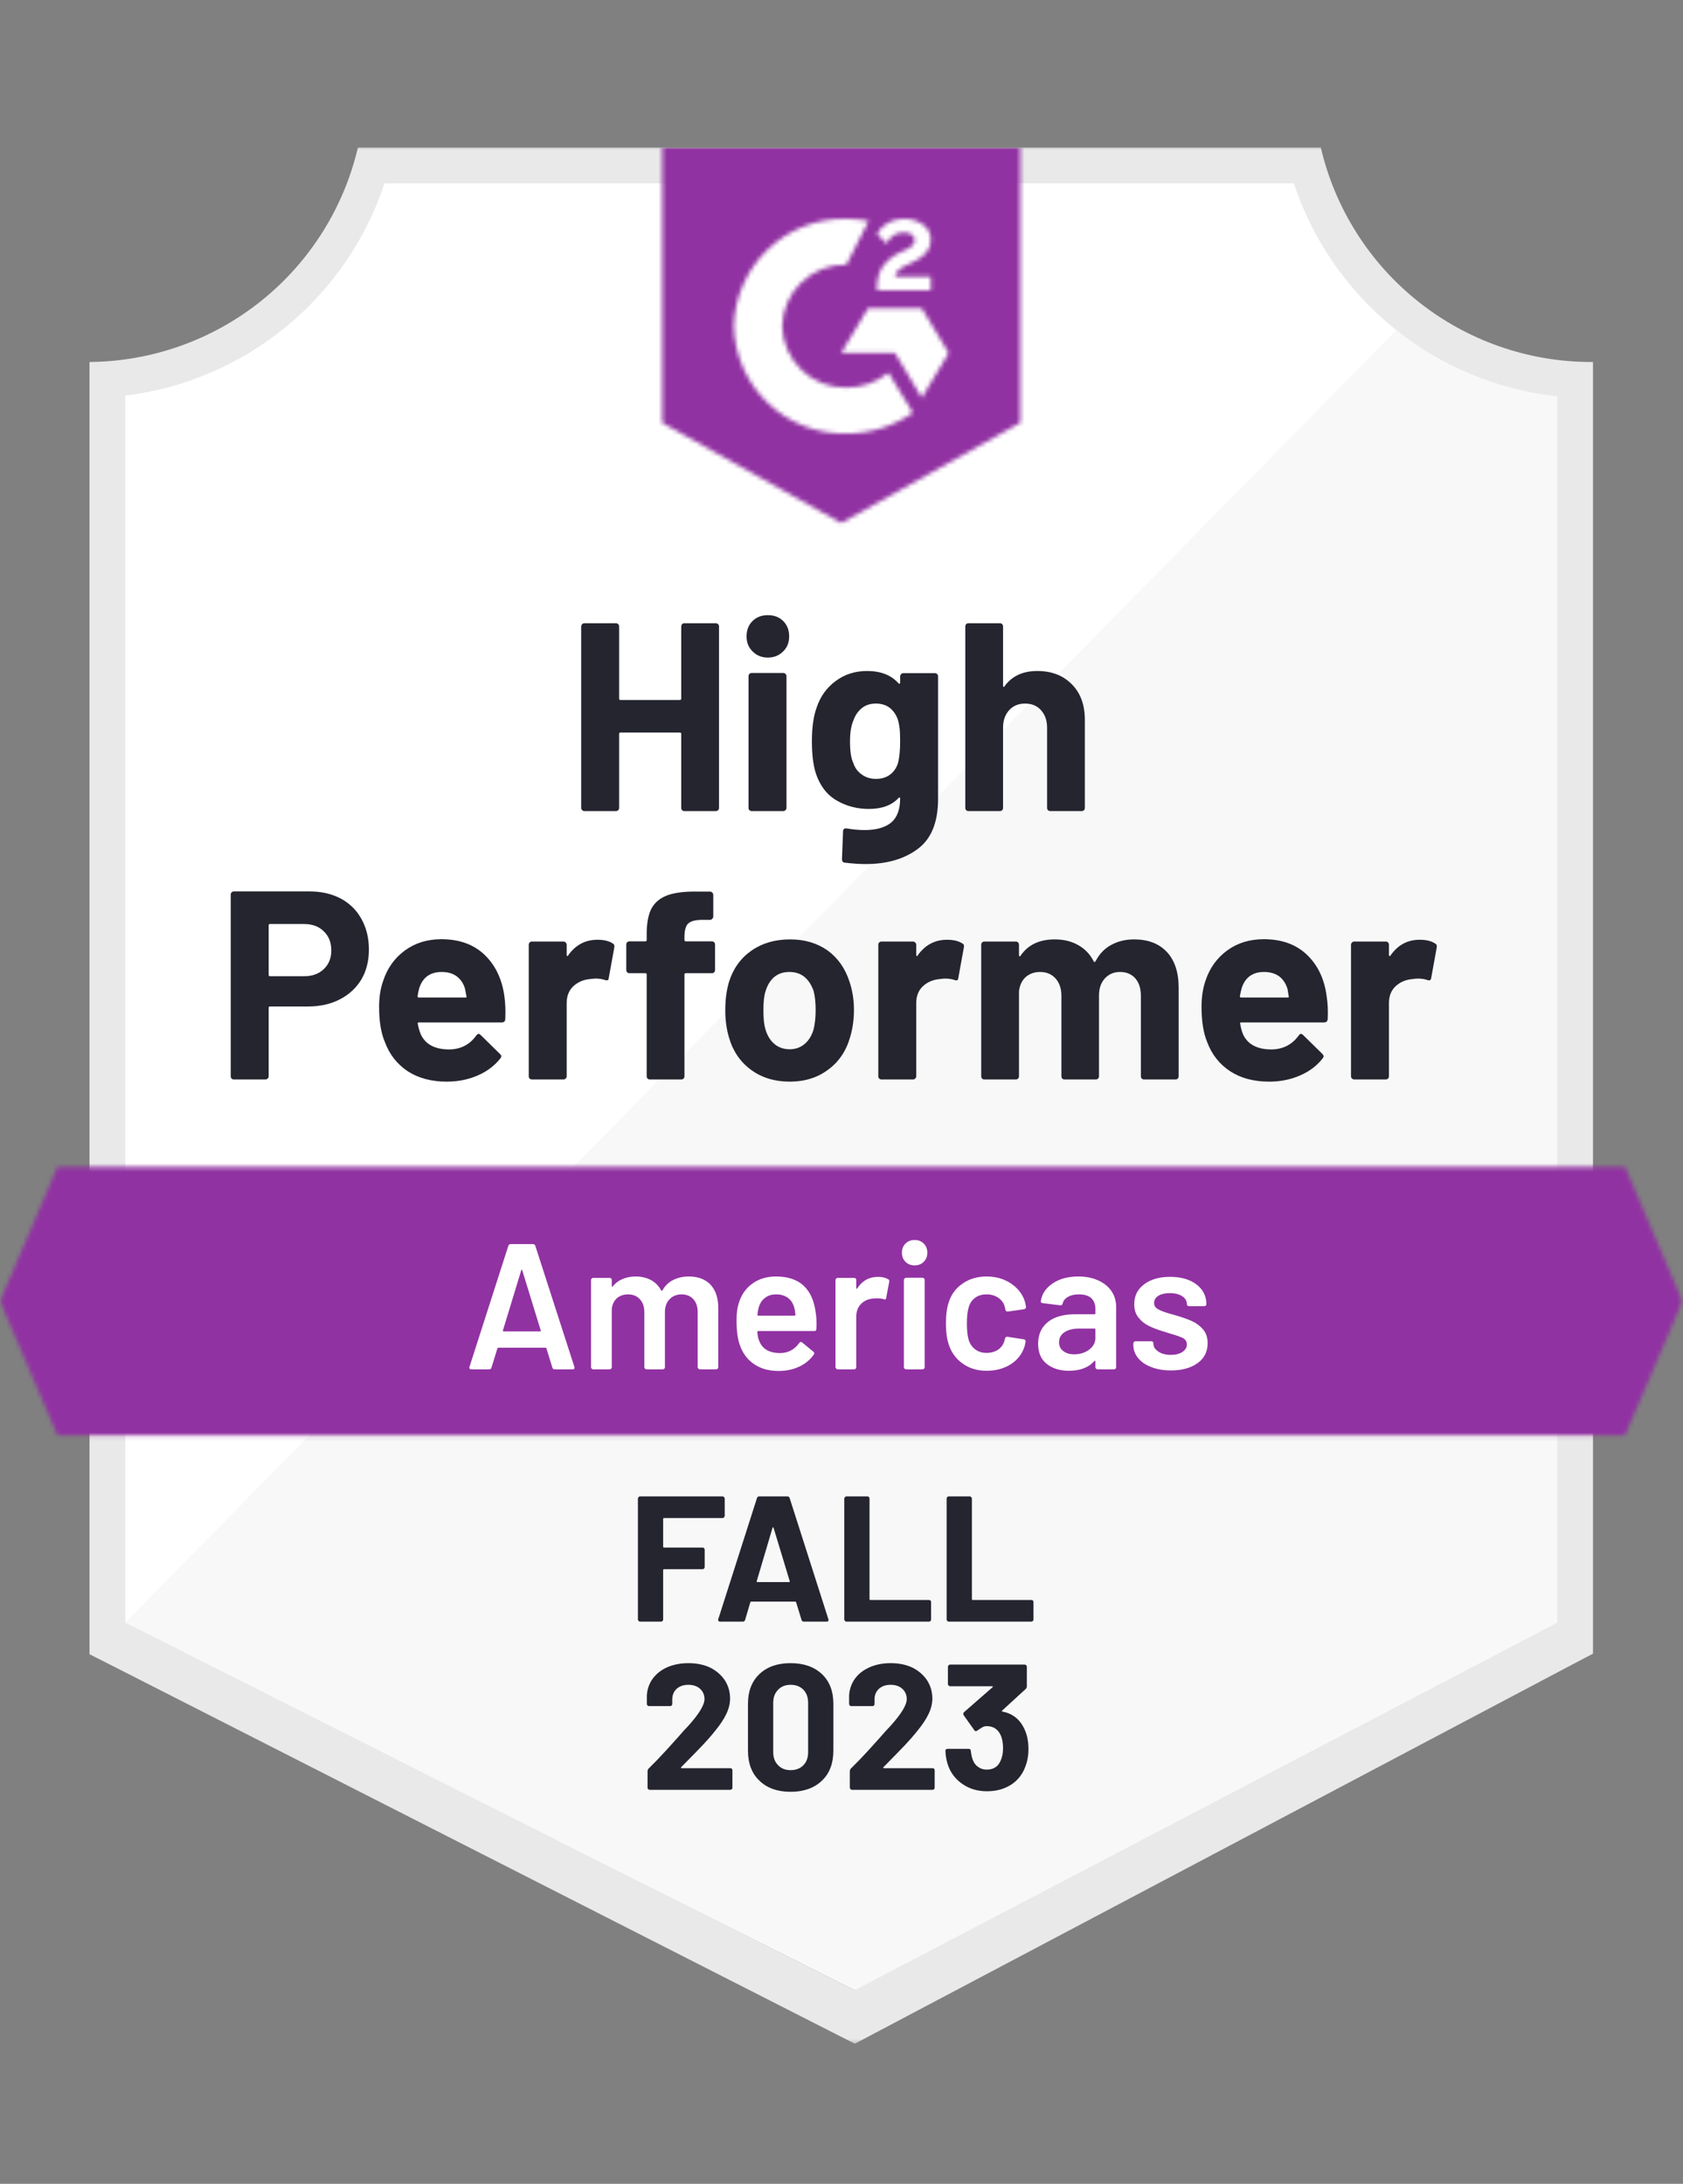
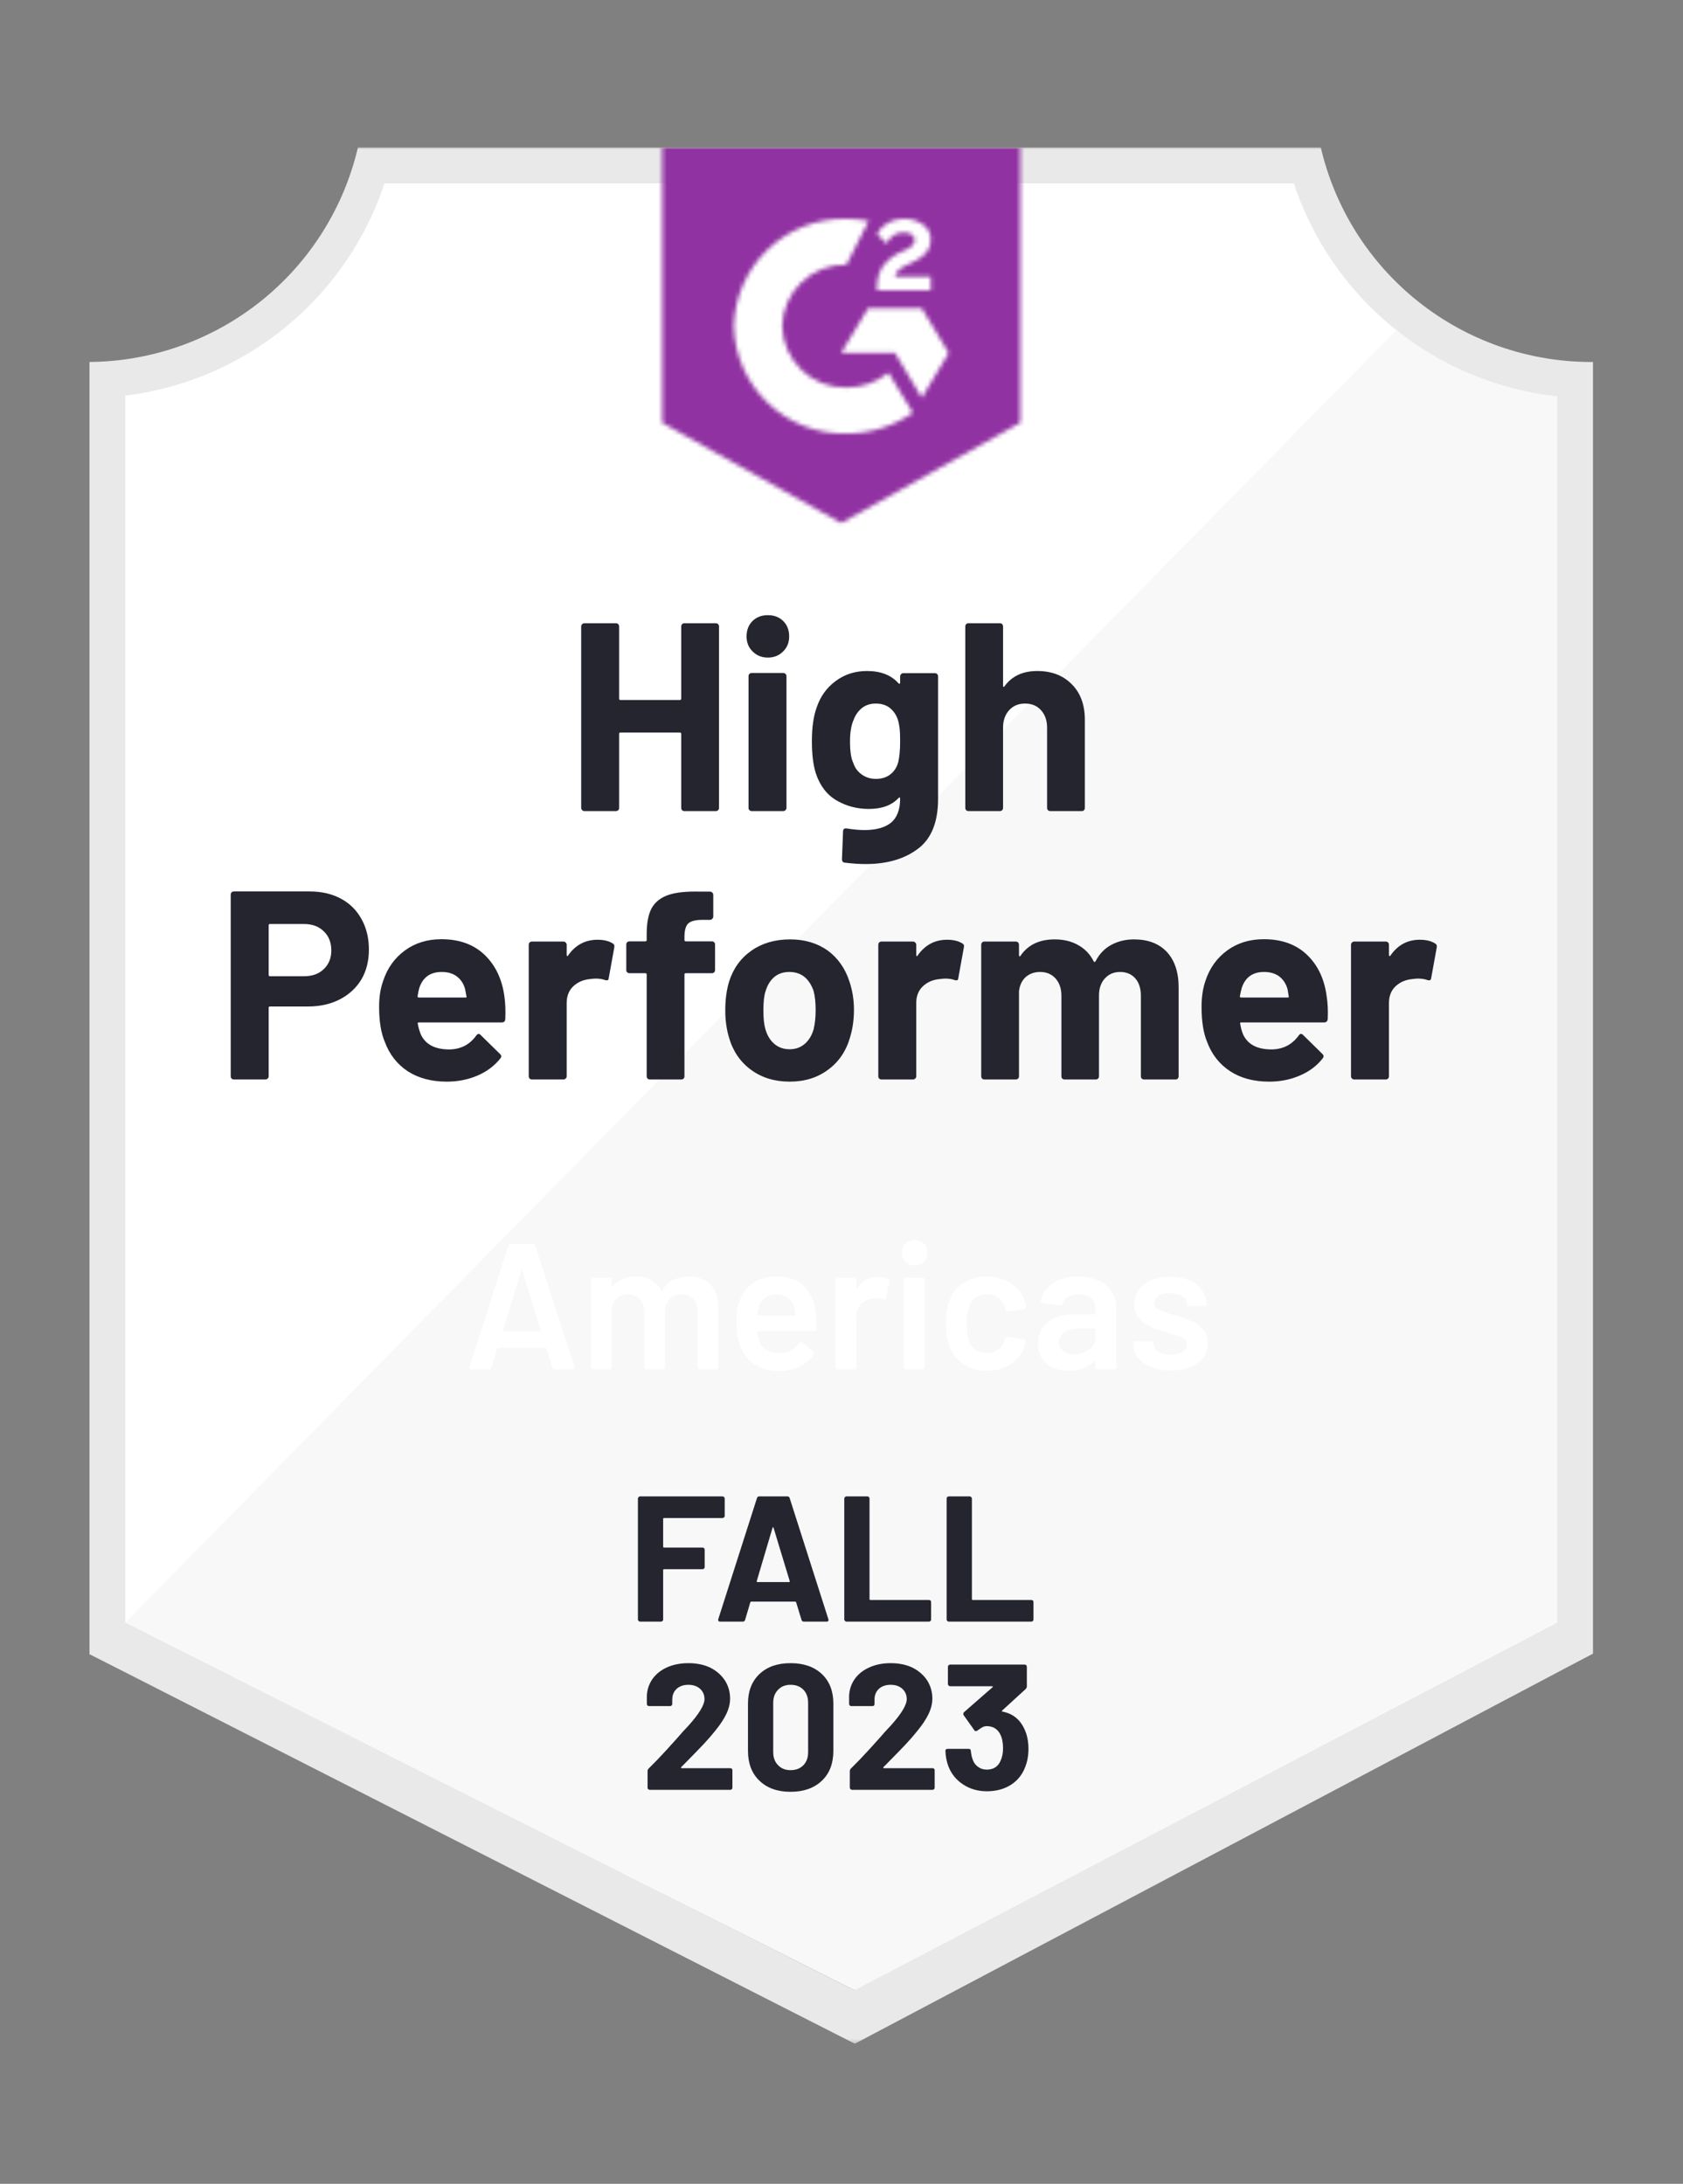
<svg xmlns="http://www.w3.org/2000/svg" width="400" height="519" viewBox="0 0 400 519" fill="none">
  <rect x="0" y="0" width="400" height="519" fill="#808080" stroke="none" />
  <g clip-path="url(#clip0_601_288)">
    <mask id="mask0_601_288" style="mask-type:luminance" maskUnits="userSpaceOnUse" x="0" y="35" width="400" height="451">
      <path d="M399.877 35H0V485.704H399.877V35Z" fill="white" />
    </mask>
    <g mask="url(#mask0_601_288)">
-       <path d="M203.427 472.989L28.203 385.603V94.022C42.312 92.353 55.658 86.722 66.696 77.781C77.733 68.84 86.01 56.955 90.567 43.504H308.968C313.572 57.107 321.975 69.109 333.184 78.091C344.394 87.073 357.942 92.66 372.225 94.192V385.603L203.427 472.989Z" fill="white" />
+       <path d="M203.427 472.989L28.203 385.603V94.022C42.312 92.353 55.658 86.722 66.696 77.781C77.733 68.84 86.01 56.955 90.567 43.504H308.968C313.572 57.107 321.975 69.109 333.184 78.091C344.394 87.073 357.942 92.66 372.225 94.192V385.603L203.427 472.989" fill="white" />
      <path d="M29.777 385.603L203.086 472.989L370.098 385.518V94.191C356.213 92.285 343.04 86.886 331.812 78.5L29.777 385.603Z" fill="#F7F8F7" />
      <path d="M378.607 86.028H378.054C363.17 86.001 348.733 80.946 337.088 71.682C325.442 62.419 317.272 49.491 313.903 35H85.08C81.711 49.428 73.587 62.304 62.014 71.559C50.441 80.814 36.09 85.91 21.27 86.028V393.131L27.31 396.193L198.066 483.11L203.172 485.704L208.234 483.025L372.694 396.108L378.607 393.003V94.533V86.028ZM203.086 472.99L29.777 385.604V94.022C43.786 92.308 57.018 86.649 67.931 77.705C78.845 68.761 86.991 56.9 91.418 43.505H307.48C311.96 57.064 320.244 69.05 331.346 78.037C342.448 87.023 355.899 92.631 370.099 94.192V385.604L203.086 472.99Z" fill="#E9E9EA" />
      <mask id="mask1_601_288" style="mask-type:luminance" maskUnits="userSpaceOnUse" x="0" y="277" width="400" height="65">
        <path d="M386.222 277.34H13.655L0 309.233L13.655 341.125H386.222L399.877 309.233L386.222 277.34Z" fill="white" />
      </mask>
      <g mask="url(#mask1_601_288)">
-         <path d="M-21.27 256.078H421.149V362.387H-21.27V256.078Z" fill="#9132A2" />
-       </g>
+         </g>
      <mask id="mask2_601_288" style="mask-type:luminance" maskUnits="userSpaceOnUse" x="157" y="35" width="86" height="90">
        <path d="M199.939 124.299L242.479 100.486V35H157.398V100.486L199.939 124.299ZM208.447 68.423C208.38 66.663 208.823 64.92 209.723 63.406C210.886 61.84 212.442 60.608 214.232 59.834L215.253 59.408C216.997 58.558 217.423 57.835 217.423 56.985C217.423 56.134 216.487 55.241 214.998 55.241C214.102 55.175 213.207 55.394 212.442 55.868C211.678 56.341 211.084 57.045 210.744 57.877L208.447 55.624C209.019 54.513 209.908 53.595 211 52.987C212.149 52.324 213.458 51.986 214.785 52.009C216.391 51.957 217.971 52.419 219.295 53.328C219.899 53.724 220.391 54.269 220.726 54.908C221.06 55.548 221.227 56.263 221.209 56.985C221.209 59.451 219.762 60.939 216.956 62.3L215.382 63.023C213.765 63.831 212.957 64.511 212.701 65.744H221.209V69.019H208.447V68.423ZM219.082 73.271L225.463 83.902L219.082 94.533L212.701 83.859H199.939L206.32 73.271H219.082ZM201.173 52.009C202.943 52.006 204.71 52.177 206.447 52.52L201.173 62.895C197.208 62.815 193.374 64.311 190.511 67.053C187.649 69.795 185.99 73.561 185.901 77.523C186.001 81.478 187.664 85.233 190.526 87.966C193.387 90.699 197.216 92.189 201.173 92.109C204.815 92.13 208.349 90.882 211.17 88.579L216.956 98.105C212.321 101.32 206.814 103.041 201.173 103.037C194.244 103.186 187.538 100.585 182.524 95.803C177.509 91.021 174.594 84.449 174.415 77.523C174.594 70.598 177.509 64.025 182.524 59.244C187.538 54.462 194.244 51.861 201.173 52.009Z" fill="white" />
      </mask>
      <g mask="url(#mask2_601_288)">
        <path d="M136.129 13.695H263.75V145.518H136.129V13.695Z" fill="#9132A2" />
      </g>
      <path d="M73.596 211.855C76.404 211.855 78.871 212.422 80.998 213.557C83.125 214.69 84.77 216.321 85.933 218.447C87.096 220.544 87.677 222.954 87.677 225.675C87.677 228.368 87.082 230.735 85.89 232.777C84.671 234.79 82.969 236.363 80.785 237.497C78.602 238.631 76.078 239.197 73.213 239.197H64.152C63.954 239.197 63.855 239.311 63.855 239.538V255.782C63.855 256.009 63.77 256.194 63.599 256.334C63.458 256.476 63.273 256.547 63.046 256.547H55.602C55.375 256.547 55.19 256.476 55.049 256.334C54.907 256.194 54.836 256.009 54.836 255.782V212.621C54.836 212.394 54.907 212.209 55.049 212.068C55.19 211.926 55.375 211.855 55.602 211.855H73.596ZM72.235 232.011C74.22 232.011 75.794 231.444 76.957 230.311C78.148 229.177 78.743 227.702 78.743 225.888C78.743 223.988 78.148 222.472 76.957 221.338C75.794 220.175 74.22 219.595 72.235 219.595H64.152C63.954 219.595 63.855 219.708 63.855 219.934V231.672C63.855 231.898 63.954 232.011 64.152 232.011H72.235ZM119.88 236.774C120.106 238.39 120.177 240.19 120.093 242.174C120.065 242.713 119.794 242.982 119.284 242.982H99.588C99.333 242.982 99.234 243.081 99.29 243.28C99.432 244.13 99.673 244.981 100.014 245.832C101.12 248.213 103.374 249.404 106.777 249.404C109.5 249.375 111.641 248.27 113.202 246.086C113.4 245.832 113.598 245.704 113.796 245.704C113.91 245.704 114.052 245.789 114.222 245.959L118.816 250.466C119.043 250.694 119.156 250.892 119.156 251.062C119.156 251.147 119.072 251.317 118.902 251.573C117.483 253.329 115.683 254.677 113.499 255.612C111.258 256.575 108.819 257.058 106.182 257.058C102.552 257.058 99.461 256.235 96.908 254.591C94.384 252.919 92.569 250.595 91.463 247.618C90.555 245.492 90.102 242.713 90.102 239.283C90.102 236.93 90.428 234.861 91.08 233.075C92.073 230.07 93.789 227.674 96.228 225.888C98.666 224.102 101.559 223.209 104.906 223.209C109.16 223.209 112.577 224.443 115.158 226.909C117.739 229.375 119.313 232.663 119.88 236.774ZM104.991 230.991C102.297 230.991 100.524 232.239 99.673 234.733C99.503 235.3 99.361 235.981 99.248 236.774C99.248 236.972 99.361 237.071 99.588 237.071H110.606C110.861 237.071 110.946 236.972 110.861 236.774C110.634 235.555 110.521 234.96 110.521 234.988C110.152 233.712 109.486 232.72 108.522 232.011C107.586 231.332 106.409 230.991 104.991 230.991ZM142 223.337C143.532 223.337 144.752 223.635 145.659 224.23C145.971 224.4 146.085 224.712 145.999 225.165L144.681 232.437C144.653 232.947 144.354 233.103 143.787 232.904C143.135 232.678 142.398 232.564 141.576 232.564C141.235 232.564 140.753 232.607 140.129 232.692C138.626 232.834 137.336 233.4 136.257 234.393C135.208 235.384 134.684 236.717 134.684 238.39V255.782C134.684 256.009 134.599 256.194 134.429 256.334C134.287 256.476 134.116 256.547 133.918 256.547H126.431C126.233 256.547 126.048 256.476 125.878 256.334C125.737 256.194 125.666 256.009 125.666 255.782V224.527C125.666 224.329 125.737 224.145 125.878 223.975C126.048 223.833 126.233 223.762 126.431 223.762H133.918C134.116 223.762 134.287 223.833 134.429 223.975C134.599 224.145 134.684 224.329 134.684 224.527V226.951C134.684 227.064 134.726 227.15 134.812 227.206C134.868 227.263 134.924 227.235 134.982 227.121C136.74 224.598 139.08 223.337 142 223.337ZM169.184 223.719C169.411 223.719 169.595 223.79 169.737 223.932C169.879 224.074 169.95 224.258 169.95 224.485V230.524C169.95 230.75 169.879 230.934 169.737 231.076C169.595 231.218 169.411 231.289 169.184 231.289H163.016C162.789 231.289 162.675 231.388 162.675 231.586V255.782C162.675 256.009 162.604 256.194 162.462 256.334C162.32 256.476 162.137 256.547 161.909 256.547H154.465C154.238 256.547 154.053 256.476 153.913 256.334C153.771 256.194 153.7 256.009 153.7 255.782V231.586C153.7 231.388 153.586 231.289 153.359 231.289H149.615C149.389 231.289 149.204 231.218 149.063 231.076C148.921 230.934 148.85 230.75 148.85 230.524V224.485C148.85 224.258 148.921 224.074 149.063 223.932C149.204 223.79 149.389 223.719 149.615 223.719H153.359C153.586 223.719 153.7 223.606 153.7 223.379V221.976C153.7 219.339 154.096 217.284 154.891 215.81C155.713 214.365 157.018 213.329 158.804 212.706C160.619 212.082 163.129 211.813 166.334 211.898H168.759C168.957 211.898 169.127 211.969 169.269 212.11C169.439 212.28 169.524 212.465 169.524 212.663V217.809C169.524 218.036 169.439 218.219 169.269 218.361C169.127 218.532 168.957 218.617 168.759 218.617H166.631C165.156 218.645 164.122 218.943 163.526 219.51C162.959 220.104 162.675 221.168 162.675 222.699V223.379C162.675 223.606 162.789 223.719 163.016 223.719H169.184ZM187.688 257.058C184.115 257.058 181.053 256.123 178.501 254.251C175.947 252.381 174.203 249.828 173.268 246.597C172.672 244.613 172.375 242.444 172.375 240.091C172.375 237.596 172.672 235.343 173.268 233.329C174.261 230.183 176.033 227.717 178.585 225.931C181.137 224.145 184.201 223.252 187.774 223.252C191.234 223.252 194.211 224.13 196.707 225.888C199.146 227.674 200.876 230.141 201.897 233.288C202.607 235.414 202.96 237.639 202.96 239.964C202.96 242.26 202.663 244.414 202.067 246.427C201.132 249.744 199.387 252.338 196.835 254.208C194.311 256.108 191.262 257.058 187.688 257.058ZM187.688 249.361C189.079 249.361 190.27 248.936 191.262 248.085C192.255 247.235 192.964 246.058 193.39 244.556C193.701 243.195 193.857 241.707 193.857 240.091C193.857 238.305 193.701 236.802 193.39 235.584C192.907 234.137 192.184 233.004 191.22 232.181C190.227 231.388 189.021 230.991 187.604 230.991C186.186 230.991 184.994 231.388 184.031 232.181C183.066 233.004 182.371 234.137 181.946 235.584C181.606 236.575 181.436 238.079 181.436 240.091C181.436 242.019 181.591 243.507 181.904 244.556C182.328 246.058 183.038 247.235 184.031 248.085C185.024 248.936 186.243 249.361 187.688 249.361ZM225.082 223.337C226.613 223.337 227.833 223.635 228.74 224.23C229.081 224.4 229.194 224.712 229.081 225.165L227.762 232.437C227.733 232.947 227.436 233.103 226.868 232.904C226.216 232.678 225.479 232.564 224.656 232.564C224.316 232.564 223.848 232.607 223.252 232.692C221.721 232.834 220.416 233.4 219.339 234.393C218.289 235.384 217.765 236.717 217.765 238.39V255.782C217.765 256.009 217.679 256.194 217.509 256.334C217.367 256.476 217.184 256.547 216.957 256.547H209.513C209.313 256.547 209.129 256.476 208.959 256.334C208.817 256.194 208.746 256.009 208.746 255.782V224.527C208.746 224.329 208.817 224.145 208.959 223.975C209.129 223.833 209.313 223.762 209.513 223.762H216.957C217.184 223.762 217.367 223.833 217.509 223.975C217.679 224.145 217.765 224.329 217.765 224.527V226.951C217.765 227.064 217.793 227.15 217.849 227.206C217.963 227.263 218.034 227.235 218.062 227.121C219.821 224.598 222.16 223.337 225.082 223.337ZM269.536 223.252C272.855 223.252 275.449 224.244 277.321 226.228C279.193 228.241 280.129 231.062 280.129 234.69V255.782C280.129 256.009 280.058 256.194 279.916 256.334C279.774 256.476 279.604 256.547 279.405 256.547H271.918C271.72 256.547 271.535 256.476 271.365 256.334C271.224 256.194 271.153 256.009 271.153 255.782V236.646C271.153 234.917 270.713 233.542 269.834 232.521C268.927 231.502 267.721 230.991 266.218 230.991C264.743 230.991 263.538 231.502 262.602 232.521C261.666 233.542 261.198 234.903 261.198 236.604V255.782C261.198 256.009 261.127 256.194 260.985 256.334C260.815 256.476 260.631 256.547 260.432 256.547H253.03C252.804 256.547 252.619 256.476 252.477 256.334C252.336 256.194 252.265 256.009 252.265 255.782V236.646C252.265 234.945 251.796 233.57 250.861 232.521C249.925 231.502 248.706 230.991 247.203 230.991C245.87 230.991 244.735 231.388 243.8 232.181C242.892 233.004 242.353 234.137 242.183 235.584V255.782C242.183 256.009 242.112 256.194 241.97 256.334C241.8 256.476 241.615 256.547 241.417 256.547H233.972C233.746 256.547 233.561 256.476 233.419 256.334C233.278 256.194 233.207 256.009 233.207 255.782V224.527C233.207 224.329 233.278 224.145 233.419 223.975C233.561 223.833 233.746 223.762 233.972 223.762H241.417C241.615 223.762 241.8 223.833 241.97 223.975C242.112 224.145 242.183 224.329 242.183 224.527V227.036C242.183 227.15 242.226 227.235 242.31 227.291C242.396 227.32 242.48 227.263 242.566 227.121C244.324 224.542 247.033 223.252 250.691 223.252C252.817 223.252 254.675 223.706 256.264 224.613C257.852 225.492 259.071 226.767 259.922 228.439C260.035 228.695 260.192 228.695 260.39 228.439C261.297 226.681 262.559 225.378 264.176 224.527C265.764 223.677 267.551 223.252 269.536 223.252ZM315.31 236.774C315.564 238.39 315.65 240.19 315.564 242.174C315.508 242.713 315.224 242.982 314.714 242.982H295.018C294.762 242.982 294.678 243.081 294.762 243.28C294.876 244.13 295.102 244.981 295.443 245.832C296.549 248.213 298.804 249.404 302.207 249.404C304.93 249.375 307.084 248.27 308.673 246.086C308.843 245.832 309.028 245.704 309.226 245.704C309.368 245.704 309.524 245.789 309.694 245.959L314.289 250.466C314.487 250.694 314.586 250.892 314.586 251.062C314.586 251.147 314.501 251.317 314.331 251.573C312.941 253.329 311.141 254.677 308.929 255.612C306.716 256.575 304.291 257.058 301.655 257.058C297.996 257.058 294.904 256.235 292.38 254.591C289.828 252.919 287.998 250.595 286.893 247.618C286.013 245.492 285.573 242.713 285.573 239.283C285.573 236.93 285.886 234.861 286.51 233.075C287.502 230.07 289.218 227.674 291.657 225.888C294.096 224.102 297.003 223.209 300.378 223.209C304.631 223.209 308.049 224.443 310.63 226.909C313.211 229.375 314.77 232.663 315.31 236.774ZM300.421 230.991C297.755 230.991 295.996 232.239 295.145 234.733C294.975 235.3 294.82 235.981 294.678 236.774C294.678 236.972 294.79 237.071 295.018 237.071H306.035C306.291 237.071 306.376 236.972 306.291 236.774C306.093 235.555 305.993 234.96 305.993 234.988C305.596 233.712 304.93 232.72 303.994 232.011C303.029 231.332 301.838 230.991 300.421 230.991ZM337.43 223.337C338.962 223.337 340.181 223.635 341.089 224.23C341.429 224.4 341.556 224.712 341.472 225.165L340.153 232.437C340.096 232.947 339.784 233.103 339.217 232.904C338.593 232.678 337.856 232.564 337.004 232.564C336.664 232.564 336.196 232.607 335.602 232.692C334.069 232.834 332.766 233.4 331.687 234.393C330.638 235.384 330.113 236.717 330.113 238.39V255.782C330.113 256.009 330.042 256.194 329.9 256.334C329.73 256.476 329.546 256.547 329.348 256.547H321.861C321.662 256.547 321.492 256.476 321.35 256.334C321.18 256.194 321.095 256.009 321.095 255.782V224.527C321.095 224.329 321.18 224.145 321.35 223.975C321.492 223.833 321.662 223.762 321.861 223.762H329.348C329.546 223.762 329.73 223.833 329.9 223.975C330.042 224.145 330.113 224.329 330.113 224.527V226.951C330.113 227.064 330.156 227.15 330.24 227.206C330.326 227.263 330.397 227.235 330.453 227.121C332.184 224.598 334.509 223.337 337.43 223.337Z" fill="#252530" />
      <path d="M161.909 148.878C161.909 148.68 161.98 148.495 162.122 148.325C162.264 148.184 162.434 148.113 162.633 148.113H170.12C170.318 148.113 170.502 148.184 170.672 148.325C170.814 148.495 170.885 148.68 170.885 148.878V191.997C170.885 192.223 170.814 192.408 170.672 192.549C170.502 192.691 170.318 192.762 170.12 192.762H162.633C162.434 192.762 162.264 192.691 162.122 192.549C161.98 192.408 161.909 192.223 161.909 191.997V174.392C161.909 174.194 161.795 174.095 161.569 174.095H147.446C147.247 174.095 147.147 174.194 147.147 174.392V191.997C147.147 192.223 147.077 192.408 146.936 192.549C146.766 192.691 146.581 192.762 146.382 192.762H138.895C138.697 192.762 138.527 192.691 138.385 192.549C138.215 192.408 138.129 192.223 138.129 191.997V148.878C138.129 148.68 138.215 148.495 138.385 148.325C138.527 148.184 138.697 148.113 138.895 148.113H146.382C146.581 148.113 146.766 148.184 146.936 148.325C147.077 148.495 147.147 148.68 147.147 148.878V166.015C147.147 166.241 147.247 166.355 147.446 166.355H161.569C161.795 166.355 161.909 166.241 161.909 166.015V148.878ZM182.498 156.278C181.053 156.278 179.847 155.795 178.883 154.832C177.918 153.896 177.436 152.706 177.436 151.259C177.436 149.757 177.905 148.538 178.84 147.602C179.776 146.667 180.995 146.199 182.498 146.199C184.002 146.199 185.221 146.667 186.157 147.602C187.093 148.538 187.561 149.757 187.561 151.259C187.561 152.706 187.079 153.896 186.114 154.832C185.151 155.795 183.945 156.278 182.498 156.278ZM178.67 192.762C178.471 192.762 178.288 192.691 178.118 192.549C177.976 192.408 177.905 192.223 177.905 191.997V160.7C177.905 160.472 177.976 160.289 178.118 160.147C178.288 160.005 178.471 159.934 178.67 159.934H186.157C186.355 159.934 186.526 160.005 186.668 160.147C186.838 160.289 186.923 160.472 186.923 160.7V191.997C186.923 192.223 186.838 192.408 186.668 192.549C186.526 192.691 186.355 192.762 186.157 192.762H178.67ZM213.936 160.742C213.936 160.543 214.021 160.36 214.191 160.19C214.333 160.048 214.503 159.977 214.701 159.977H222.189C222.387 159.977 222.572 160.048 222.742 160.19C222.884 160.36 222.955 160.543 222.955 160.742V189.828C222.955 195.384 221.353 199.354 218.147 201.734C214.942 204.145 210.802 205.349 205.726 205.349C204.222 205.349 202.564 205.235 200.749 205.009C200.323 204.952 200.111 204.683 200.111 204.201L200.366 197.609C200.366 197.043 200.663 196.801 201.259 196.887C202.79 197.142 204.194 197.269 205.471 197.269C208.193 197.269 210.291 196.689 211.766 195.526C213.213 194.307 213.936 192.394 213.936 189.785C213.936 189.644 213.893 189.559 213.808 189.53C213.723 189.502 213.638 189.544 213.553 189.658C211.936 191.387 209.582 192.252 206.492 192.252C203.712 192.252 201.173 191.586 198.877 190.253C196.551 188.921 194.892 186.767 193.899 183.79C193.276 181.834 192.964 179.296 192.964 176.178C192.964 172.861 193.347 170.168 194.112 168.098C194.991 165.491 196.494 163.407 198.621 161.848C200.749 160.261 203.23 159.466 206.066 159.466C209.328 159.466 211.824 160.444 213.553 162.4C213.638 162.486 213.723 162.514 213.808 162.486C213.893 162.457 213.936 162.387 213.936 162.273V160.742ZM213.426 181.323C213.766 180.076 213.936 178.333 213.936 176.093C213.936 174.789 213.893 173.783 213.808 173.074C213.723 172.337 213.581 171.642 213.383 170.991C212.986 169.856 212.348 168.934 211.469 168.226C210.59 167.546 209.483 167.206 208.15 167.206C206.874 167.206 205.797 167.546 204.918 168.226C204.009 168.934 203.344 169.856 202.918 170.991C202.323 172.266 202.024 173.995 202.024 176.178C202.024 178.559 202.28 180.261 202.79 181.28C203.159 182.443 203.826 183.365 204.79 184.045C205.754 184.754 206.888 185.108 208.193 185.108C209.554 185.108 210.689 184.754 211.596 184.045C212.475 183.365 213.086 182.458 213.426 181.323ZM246.522 159.466C249.925 159.466 252.662 160.515 254.732 162.613C256.803 164.683 257.837 167.503 257.837 171.075V191.997C257.837 192.223 257.766 192.408 257.624 192.549C257.483 192.691 257.313 192.762 257.114 192.762H249.628C249.428 192.762 249.244 192.691 249.074 192.549C248.932 192.408 248.861 192.223 248.861 191.997V172.904C248.861 171.231 248.379 169.856 247.415 168.779C246.479 167.73 245.217 167.206 243.629 167.206C242.069 167.206 240.807 167.73 239.843 168.779C238.878 169.856 238.396 171.231 238.396 172.904V191.997C238.396 192.223 238.326 192.408 238.184 192.549C238.042 192.691 237.857 192.762 237.631 192.762H230.186C229.96 192.762 229.775 192.691 229.633 192.549C229.491 192.408 229.42 192.223 229.42 191.997V148.878C229.42 148.68 229.491 148.495 229.633 148.325C229.775 148.184 229.96 148.113 230.186 148.113H237.631C237.857 148.113 238.042 148.184 238.184 148.325C238.326 148.495 238.396 148.68 238.396 148.878V162.996C238.396 163.109 238.439 163.195 238.524 163.251C238.609 163.279 238.666 163.251 238.695 163.165C240.452 160.7 243.062 159.466 246.522 159.466Z" fill="#252530" />
      <path d="M131.83 325.435C131.546 325.435 131.363 325.293 131.277 325.01L129.873 320.46C129.817 320.347 129.746 320.29 129.66 320.29H118.43C118.345 320.29 118.274 320.347 118.217 320.46L116.814 325.01C116.728 325.293 116.543 325.435 116.261 325.435H112.006C111.836 325.435 111.709 325.379 111.623 325.265C111.538 325.18 111.524 325.038 111.581 324.84L120.812 296.094C120.897 295.81 121.082 295.669 121.365 295.669H126.683C126.966 295.669 127.151 295.81 127.235 296.094L136.51 324.84C136.538 324.896 136.552 324.967 136.552 325.053C136.552 325.308 136.396 325.435 136.084 325.435H131.83ZM119.536 316.165C119.508 316.335 119.564 316.42 119.706 316.42H128.342C128.512 316.42 128.568 316.335 128.512 316.165L124.13 301.92C124.102 301.807 124.059 301.749 124.003 301.749C123.946 301.749 123.903 301.807 123.875 301.92L119.536 316.165ZM163.736 303.365C165.919 303.365 167.634 304.018 168.883 305.321C170.102 306.654 170.711 308.496 170.711 310.85V324.925C170.711 325.067 170.67 325.18 170.584 325.265C170.47 325.379 170.343 325.435 170.201 325.435H166.33C166.189 325.435 166.075 325.379 165.99 325.265C165.876 325.18 165.82 325.067 165.82 324.925V311.87C165.82 310.566 165.48 309.532 164.798 308.766C164.089 308.001 163.154 307.618 161.991 307.618C160.829 307.618 159.879 308.001 159.141 308.766C158.404 309.532 158.035 310.552 158.035 311.828V324.925C158.035 325.067 157.992 325.18 157.907 325.265C157.794 325.379 157.666 325.435 157.524 325.435H153.653C153.511 325.435 153.398 325.379 153.313 325.265C153.199 325.18 153.143 325.067 153.143 324.925V311.87C153.143 310.566 152.788 309.532 152.079 308.766C151.371 308.001 150.434 307.618 149.271 307.618C148.194 307.618 147.301 307.93 146.592 308.554C145.911 309.177 145.514 310.028 145.4 311.105V324.925C145.4 325.067 145.358 325.18 145.272 325.265C145.16 325.379 145.031 325.435 144.889 325.435H140.976C140.834 325.435 140.72 325.379 140.636 325.265C140.522 325.18 140.466 325.067 140.466 324.925V304.216C140.466 304.074 140.522 303.947 140.636 303.834C140.72 303.748 140.834 303.705 140.976 303.705H144.889C145.031 303.705 145.16 303.748 145.272 303.834C145.358 303.947 145.4 304.074 145.4 304.216V305.62C145.4 305.704 145.429 305.761 145.485 305.79C145.542 305.818 145.599 305.79 145.656 305.704C146.28 304.911 147.06 304.33 147.995 303.961C148.903 303.565 149.924 303.365 151.058 303.365C152.448 303.365 153.667 303.649 154.717 304.216C155.766 304.783 156.574 305.605 157.142 306.682C157.226 306.796 157.325 306.796 157.439 306.682C158.063 305.549 158.928 304.713 160.034 304.173C161.141 303.634 162.373 303.365 163.736 303.365ZM193.896 312.126C194.009 312.834 194.066 313.628 194.066 314.507L194.024 315.825C194.024 316.165 193.854 316.335 193.514 316.335H180.199C180.057 316.335 179.986 316.406 179.986 316.548C180.07 317.484 180.199 318.121 180.369 318.462C181.049 320.502 182.708 321.538 185.346 321.566C187.274 321.566 188.806 320.771 189.94 319.185C190.053 319.015 190.195 318.929 190.365 318.929C190.479 318.929 190.578 318.972 190.663 319.056L193.301 321.225C193.555 321.424 193.598 321.65 193.428 321.906C192.549 323.153 191.386 324.117 189.94 324.797C188.465 325.478 186.834 325.818 185.048 325.818C182.835 325.818 180.964 325.322 179.432 324.33C177.873 323.337 176.738 321.949 176.03 320.163C175.377 318.632 175.05 316.505 175.05 313.784C175.05 312.139 175.221 310.807 175.561 309.787C176.129 307.802 177.206 306.229 178.795 305.067C180.354 303.933 182.24 303.365 184.452 303.365C190.039 303.365 193.187 306.286 193.896 312.126ZM184.452 307.618C183.403 307.618 182.538 307.887 181.857 308.425C181.149 308.936 180.652 309.659 180.369 310.595C180.199 311.077 180.085 311.7 180.029 312.466C179.971 312.607 180.029 312.678 180.199 312.678H188.834C188.976 312.678 189.046 312.607 189.046 312.466C188.99 311.757 188.905 311.219 188.791 310.85C188.536 309.829 188.04 309.035 187.303 308.468C186.537 307.902 185.587 307.618 184.452 307.618ZM208.7 303.451C209.607 303.451 210.401 303.635 211.082 304.004C211.31 304.117 211.394 304.33 211.338 304.642L210.614 308.468C210.586 308.809 210.388 308.908 210.018 308.766C209.594 308.625 209.097 308.554 208.53 308.554C208.161 308.554 207.878 308.567 207.679 308.596C206.488 308.653 205.496 309.064 204.701 309.829C203.907 310.623 203.51 311.644 203.51 312.891V324.925C203.51 325.067 203.467 325.18 203.383 325.265C203.269 325.379 203.142 325.435 203 325.435H199.085C198.945 325.435 198.831 325.379 198.745 325.265C198.632 325.18 198.575 325.067 198.575 324.925V304.216C198.575 304.074 198.632 303.947 198.745 303.834C198.831 303.748 198.945 303.705 199.085 303.705H203C203.142 303.705 203.269 303.748 203.383 303.834C203.467 303.947 203.51 304.074 203.51 304.216V306.13C203.51 306.243 203.538 306.299 203.595 306.299C203.624 306.329 203.666 306.299 203.723 306.215C204.914 304.373 206.573 303.451 208.7 303.451ZM217.378 300.73C216.5 300.73 215.776 300.446 215.208 299.879C214.641 299.312 214.358 298.589 214.358 297.71C214.358 296.831 214.641 296.109 215.208 295.541C215.776 294.974 216.5 294.691 217.378 294.691C218.257 294.691 218.981 294.974 219.547 295.541C220.115 296.109 220.398 296.831 220.398 297.71C220.398 298.589 220.115 299.312 219.547 299.879C218.981 300.446 218.257 300.73 217.378 300.73ZM215.337 325.435C215.195 325.435 215.081 325.379 214.996 325.265C214.883 325.18 214.826 325.067 214.826 324.925V304.173C214.826 304.032 214.883 303.918 214.996 303.834C215.081 303.72 215.195 303.664 215.337 303.664H219.25C219.392 303.664 219.519 303.72 219.633 303.834C219.718 303.918 219.76 304.032 219.76 304.173V324.925C219.76 325.067 219.718 325.18 219.633 325.265C219.519 325.379 219.392 325.435 219.25 325.435H215.337ZM234.479 325.775C232.296 325.775 230.409 325.209 228.822 324.075C227.233 322.969 226.128 321.467 225.503 319.567C225.049 318.291 224.823 316.59 224.823 314.464C224.823 312.423 225.049 310.751 225.503 309.446C226.1 307.576 227.205 306.101 228.822 305.024C230.409 303.918 232.296 303.365 234.479 303.365C236.691 303.365 238.62 303.918 240.265 305.024C241.91 306.13 243.002 307.518 243.541 309.192C243.683 309.645 243.782 310.099 243.838 310.552V310.637C243.838 310.92 243.683 311.09 243.37 311.148L239.542 311.7H239.456C239.201 311.7 239.031 311.559 238.946 311.275C238.946 311.133 238.932 311.02 238.904 310.935C238.847 310.708 238.79 310.51 238.734 310.34C238.478 309.545 237.968 308.894 237.201 308.384C236.436 307.873 235.528 307.618 234.479 307.618C233.402 307.618 232.494 307.887 231.757 308.425C230.991 308.993 230.48 309.758 230.226 310.722C229.942 311.629 229.8 312.891 229.8 314.507C229.8 316.066 229.927 317.328 230.183 318.291C230.467 319.284 230.977 320.063 231.714 320.631C232.452 321.225 233.374 321.523 234.479 321.523C235.558 321.523 236.493 321.254 237.287 320.715C238.053 320.148 238.549 319.397 238.776 318.462C238.805 318.405 238.818 318.334 238.818 318.249C238.847 318.22 238.861 318.178 238.861 318.121C238.946 317.781 239.145 317.639 239.456 317.696L243.285 318.291C243.427 318.32 243.554 318.376 243.668 318.462C243.754 318.575 243.782 318.716 243.754 318.886C243.668 319.34 243.597 319.666 243.541 319.864C243.002 321.68 241.91 323.125 240.265 324.202C238.62 325.251 236.691 325.775 234.479 325.775ZM256.302 303.365C258.089 303.365 259.663 303.677 261.025 304.302C262.386 304.925 263.435 305.775 264.173 306.853C264.91 307.958 265.278 309.205 265.278 310.595V324.925C265.278 325.067 265.236 325.18 265.151 325.265C265.037 325.379 264.91 325.435 264.768 325.435H260.854C260.712 325.435 260.599 325.379 260.514 325.265C260.4 325.18 260.344 325.067 260.344 324.925V323.565C260.344 323.479 260.316 323.423 260.258 323.395C260.202 323.395 260.146 323.423 260.088 323.479C258.699 325.01 256.685 325.775 254.048 325.775C251.92 325.775 250.177 325.237 248.815 324.16C247.426 323.082 246.731 321.48 246.731 319.354C246.731 317.143 247.511 315.414 249.071 314.166C250.602 312.947 252.772 312.338 255.579 312.338H260.131C260.273 312.338 260.344 312.268 260.344 312.126V311.105C260.344 310 260.017 309.134 259.365 308.511C258.714 307.916 257.734 307.618 256.43 307.618C255.352 307.618 254.487 307.817 253.835 308.214C253.154 308.582 252.729 309.106 252.559 309.787C252.474 310.127 252.275 310.269 251.963 310.211L247.837 309.702C247.695 309.673 247.582 309.631 247.497 309.574C247.383 309.489 247.341 309.39 247.369 309.276C247.596 307.547 248.532 306.13 250.177 305.024C251.793 303.918 253.835 303.365 256.302 303.365ZM255.281 321.863C256.671 321.863 257.862 321.495 258.854 320.758C259.847 320.021 260.344 319.085 260.344 317.951V315.952C260.344 315.811 260.273 315.74 260.131 315.74H256.558C255.055 315.74 253.878 316.023 253.027 316.59C252.148 317.158 251.709 317.966 251.709 319.015C251.709 319.922 252.049 320.616 252.729 321.098C253.382 321.609 254.232 321.863 255.281 321.863ZM278.296 325.691C276.51 325.691 274.949 325.422 273.616 324.883C272.255 324.373 271.206 323.649 270.468 322.714C269.731 321.807 269.363 320.786 269.363 319.653V319.269C269.363 319.127 269.419 319 269.533 318.886C269.617 318.802 269.731 318.759 269.873 318.759H273.616C273.758 318.759 273.885 318.802 273.999 318.886C274.085 319 274.127 319.127 274.127 319.269V319.354C274.127 320.063 274.524 320.687 275.318 321.225C276.084 321.736 277.062 321.991 278.253 321.991C279.387 321.991 280.309 321.764 281.018 321.31C281.728 320.829 282.081 320.233 282.081 319.524C282.081 318.873 281.799 318.376 281.231 318.037C280.636 317.725 279.685 317.384 278.381 317.016L276.764 316.505C275.318 316.081 274.098 315.627 273.106 315.144C272.113 314.663 271.277 313.996 270.596 313.147C269.916 312.324 269.576 311.26 269.576 309.957C269.576 307.973 270.355 306.4 271.915 305.237C273.474 304.046 275.531 303.451 278.083 303.451C279.813 303.451 281.33 303.72 282.635 304.259C283.94 304.825 284.946 305.591 285.656 306.555C286.364 307.547 286.719 308.667 286.719 309.914C286.719 310.056 286.676 310.183 286.591 310.297C286.478 310.382 286.35 310.424 286.209 310.424H282.592C282.451 310.424 282.337 310.382 282.252 310.297C282.139 310.183 282.081 310.056 282.081 309.914C282.081 309.177 281.728 308.567 281.018 308.086C280.281 307.576 279.288 307.32 278.041 307.32C276.934 307.32 276.041 307.518 275.36 307.916C274.652 308.341 274.297 308.922 274.297 309.659C274.297 310.34 274.637 310.85 275.318 311.191C275.97 311.559 277.076 311.956 278.636 312.38L279.572 312.636C281.075 313.089 282.337 313.543 283.358 313.996C284.379 314.478 285.244 315.131 285.953 315.952C286.662 316.803 287.017 317.895 287.017 319.227C287.017 321.24 286.222 322.813 284.635 323.947C283.046 325.109 280.933 325.691 278.296 325.691Z" fill="white" />
      <path d="M172.245 360.259C172.245 360.401 172.188 360.515 172.075 360.6C171.99 360.713 171.876 360.77 171.734 360.77H157.824C157.682 360.77 157.611 360.841 157.611 360.983V367.573C157.611 367.715 157.682 367.786 157.824 367.786H166.97C167.112 367.786 167.226 367.829 167.31 367.913C167.424 368.027 167.48 368.155 167.48 368.297V372.422C167.48 372.564 167.424 372.691 167.31 372.804C167.226 372.889 167.112 372.932 166.97 372.932H157.824C157.682 372.932 157.611 373.003 157.611 373.144V384.88C157.611 385.022 157.568 385.136 157.484 385.221C157.37 385.334 157.243 385.391 157.101 385.391H152.124C151.982 385.391 151.868 385.334 151.783 385.221C151.67 385.136 151.613 385.022 151.613 384.88V356.135C151.613 355.993 151.67 355.88 151.783 355.795C151.868 355.681 151.982 355.625 152.124 355.625H171.734C171.876 355.625 171.99 355.681 172.075 355.795C172.188 355.88 172.245 355.993 172.245 356.135V360.259ZM191.048 385.391C190.764 385.391 190.58 385.249 190.494 384.966L189.219 380.798C189.161 380.685 189.09 380.628 189.006 380.628H178.541C178.456 380.628 178.385 380.685 178.328 380.798L177.095 384.966C177.009 385.249 176.825 385.391 176.542 385.391H171.139C170.969 385.391 170.841 385.334 170.756 385.221C170.671 385.136 170.657 384.994 170.713 384.796L179.902 356.05C179.987 355.766 180.171 355.625 180.455 355.625H187.134C187.417 355.625 187.602 355.766 187.687 356.05L196.875 384.796C196.903 384.852 196.918 384.923 196.918 385.009C196.918 385.263 196.763 385.391 196.45 385.391H191.048ZM179.86 375.738C179.831 375.908 179.888 375.993 180.03 375.993H187.516C187.687 375.993 187.744 375.908 187.687 375.738L183.858 363.109C183.83 362.995 183.788 362.939 183.73 362.939C183.674 362.967 183.631 363.023 183.603 363.109L179.86 375.738ZM201.173 385.391C201.031 385.391 200.917 385.334 200.831 385.221C200.719 385.136 200.661 385.022 200.661 384.88V356.135C200.661 355.993 200.719 355.88 200.831 355.795C200.917 355.681 201.031 355.625 201.173 355.625H206.15C206.292 355.625 206.419 355.681 206.533 355.795C206.617 355.88 206.66 355.993 206.66 356.135V380.033C206.66 380.175 206.731 380.246 206.873 380.246H220.783C220.925 380.246 221.052 380.289 221.166 380.373C221.252 380.487 221.293 380.614 221.293 380.756V384.88C221.293 385.022 221.252 385.136 221.166 385.221C221.052 385.334 220.925 385.391 220.783 385.391H201.173ZM225.505 385.391C225.363 385.391 225.236 385.334 225.122 385.221C225.038 385.136 224.995 385.022 224.995 384.88V356.135C224.995 355.993 225.038 355.88 225.122 355.795C225.236 355.681 225.363 355.625 225.505 355.625H230.482C230.624 355.625 230.738 355.681 230.822 355.795C230.936 355.88 230.992 355.993 230.992 356.135V380.033C230.992 380.175 231.063 380.246 231.205 380.246H245.116C245.258 380.246 245.386 380.289 245.499 380.373C245.584 380.487 245.627 380.614 245.627 380.756V384.88C245.627 385.022 245.584 385.136 245.499 385.221C245.386 385.334 245.258 385.391 245.116 385.391H225.505Z" fill="#252530" />
      <path d="M161.906 419.963C161.85 420.019 161.835 420.077 161.863 420.133C161.893 420.19 161.949 420.219 162.033 420.219H173.563C173.704 420.219 173.832 420.261 173.946 420.346C174.03 420.459 174.073 420.587 174.073 420.728V424.853C174.073 424.995 174.03 425.109 173.946 425.194C173.832 425.307 173.704 425.364 173.563 425.364H154.419C154.278 425.364 154.15 425.307 154.037 425.194C153.951 425.109 153.908 424.995 153.908 424.853V420.941C153.908 420.687 153.994 420.474 154.164 420.303C155.553 418.942 156.972 417.469 158.418 415.881C159.864 414.265 160.772 413.259 161.141 412.862C161.934 411.926 162.743 411.034 163.566 410.183C166.146 407.32 167.436 405.194 167.436 403.804C167.436 402.813 167.083 401.99 166.373 401.338C165.664 400.715 164.742 400.403 163.608 400.403C162.474 400.403 161.552 400.715 160.842 401.338C160.134 401.99 159.779 402.841 159.779 403.89V404.952C159.779 405.094 159.723 405.222 159.609 405.336C159.524 405.42 159.41 405.463 159.268 405.463H154.249C154.108 405.463 153.994 405.42 153.908 405.336C153.796 405.222 153.738 405.094 153.738 404.952V402.954C153.824 401.423 154.306 400.062 155.185 398.871C156.064 397.71 157.227 396.816 158.673 396.193C160.148 395.569 161.793 395.258 163.608 395.258C165.621 395.258 167.38 395.626 168.883 396.363C170.358 397.128 171.506 398.149 172.329 399.425C173.123 400.7 173.52 402.118 173.52 403.677C173.52 404.868 173.222 406.086 172.626 407.334C172.031 408.582 171.138 409.928 169.947 411.374C169.068 412.479 168.117 413.571 167.096 414.648C166.075 415.725 164.559 417.285 162.544 419.325L161.906 419.963ZM187.898 425.831C184.778 425.831 182.312 424.952 180.497 423.195C178.681 421.466 177.774 419.099 177.774 416.094V404.868C177.774 401.919 178.681 399.58 180.497 397.852C182.312 396.122 184.778 395.258 187.898 395.258C191.018 395.258 193.499 396.122 195.343 397.852C197.158 399.58 198.065 401.919 198.065 404.868V416.094C198.065 419.099 197.158 421.466 195.343 423.195C193.499 424.952 191.018 425.831 187.898 425.831ZM187.898 420.687C189.175 420.687 190.196 420.289 190.961 419.496C191.699 418.73 192.067 417.695 192.067 416.391V404.698C192.067 403.393 191.699 402.359 190.961 401.594C190.196 400.799 189.175 400.403 187.898 400.403C186.651 400.403 185.658 400.799 184.92 401.594C184.155 402.359 183.772 403.393 183.772 404.698V416.391C183.772 417.695 184.155 418.73 184.92 419.496C185.658 420.289 186.651 420.687 187.898 420.687ZM209.977 419.963C209.92 420.019 209.906 420.077 209.934 420.133C209.963 420.19 210.019 420.219 210.104 420.219H221.632C221.774 420.219 221.902 420.261 222.015 420.346C222.101 420.459 222.143 420.587 222.143 420.728V424.853C222.143 424.995 222.101 425.109 222.015 425.194C221.902 425.307 221.774 425.364 221.632 425.364H202.49C202.348 425.364 202.234 425.307 202.15 425.194C202.036 425.109 201.979 424.995 201.979 424.853V420.941C201.979 420.687 202.064 420.474 202.234 420.303C203.624 418.942 205.042 417.469 206.489 415.881C207.934 414.265 208.843 413.259 209.211 412.862C210.005 411.926 210.813 411.034 211.636 410.183C214.216 407.32 215.507 405.194 215.507 403.804C215.507 402.813 215.152 401.99 214.444 401.338C213.735 400.715 212.813 400.403 211.679 400.403C210.544 400.403 209.622 400.715 208.913 401.338C208.205 401.99 207.85 402.841 207.85 403.89V404.952C207.85 405.094 207.807 405.222 207.723 405.336C207.609 405.42 207.481 405.463 207.339 405.463H202.32C202.178 405.463 202.064 405.42 201.979 405.336C201.866 405.222 201.809 405.094 201.809 404.952V402.954C201.894 401.423 202.376 400.062 203.255 398.871C204.135 397.71 205.311 396.816 206.786 396.193C208.233 395.569 209.863 395.258 211.679 395.258C213.692 395.258 215.45 395.626 216.953 396.363C218.428 397.128 219.577 398.149 220.399 399.425C221.193 400.7 221.591 402.118 221.591 403.677C221.591 404.868 221.292 406.086 220.697 407.334C220.101 408.582 219.208 409.928 218.017 411.374C217.138 412.479 216.188 413.571 215.167 414.648C214.146 415.725 212.628 417.285 210.615 419.325L209.977 419.963ZM243.584 411.161C244.151 412.465 244.435 413.968 244.435 415.668C244.435 417.199 244.179 418.617 243.668 419.92C242.988 421.736 241.853 423.153 240.266 424.173C238.649 425.194 236.749 425.704 234.565 425.704C232.41 425.704 230.524 425.165 228.907 424.088C227.263 423.011 226.085 421.551 225.377 419.708C224.979 418.602 224.752 417.412 224.696 416.137C224.696 415.796 224.866 415.626 225.206 415.626H230.226C230.566 415.626 230.737 415.796 230.737 416.137C230.849 417.072 231.006 417.766 231.204 418.22C231.46 418.957 231.885 419.524 232.481 419.92C233.048 420.346 233.728 420.558 234.523 420.558C236.11 420.558 237.202 419.864 237.798 418.475C238.195 417.624 238.394 416.632 238.394 415.498C238.394 414.166 238.181 413.074 237.755 412.225C237.103 410.892 236.011 410.226 234.48 410.226C234.168 410.226 233.842 410.31 233.502 410.48C233.161 410.679 232.75 410.948 232.268 411.288C232.154 411.374 232.041 411.416 231.928 411.416C231.757 411.416 231.63 411.331 231.544 411.161L229.035 407.632C228.978 407.546 228.95 407.447 228.95 407.334C228.95 407.164 229.006 407.022 229.12 406.909L235.884 400.998C235.94 400.941 235.969 400.885 235.969 400.827C235.94 400.771 235.884 400.743 235.799 400.743H225.801C225.659 400.743 225.547 400.687 225.461 400.573C225.348 400.487 225.291 400.374 225.291 400.232V396.107C225.291 395.967 225.348 395.853 225.461 395.767C225.547 395.654 225.659 395.597 225.801 395.597H243.541C243.683 395.597 243.81 395.654 243.924 395.767C244.009 395.853 244.052 395.967 244.052 396.107V400.786C244.052 401.012 243.952 401.225 243.754 401.423L238.181 406.525C238.124 406.583 238.11 406.639 238.138 406.696C238.138 406.753 238.195 406.781 238.308 406.781C240.776 407.263 242.534 408.723 243.584 411.161Z" fill="#252530" />
    </g>
  </g>
  <defs>
    <clipPath id="clip0_601_288">
      <rect width="400" height="450.704" fill="white" transform="translate(0 35)" />
    </clipPath>
  </defs>
</svg>